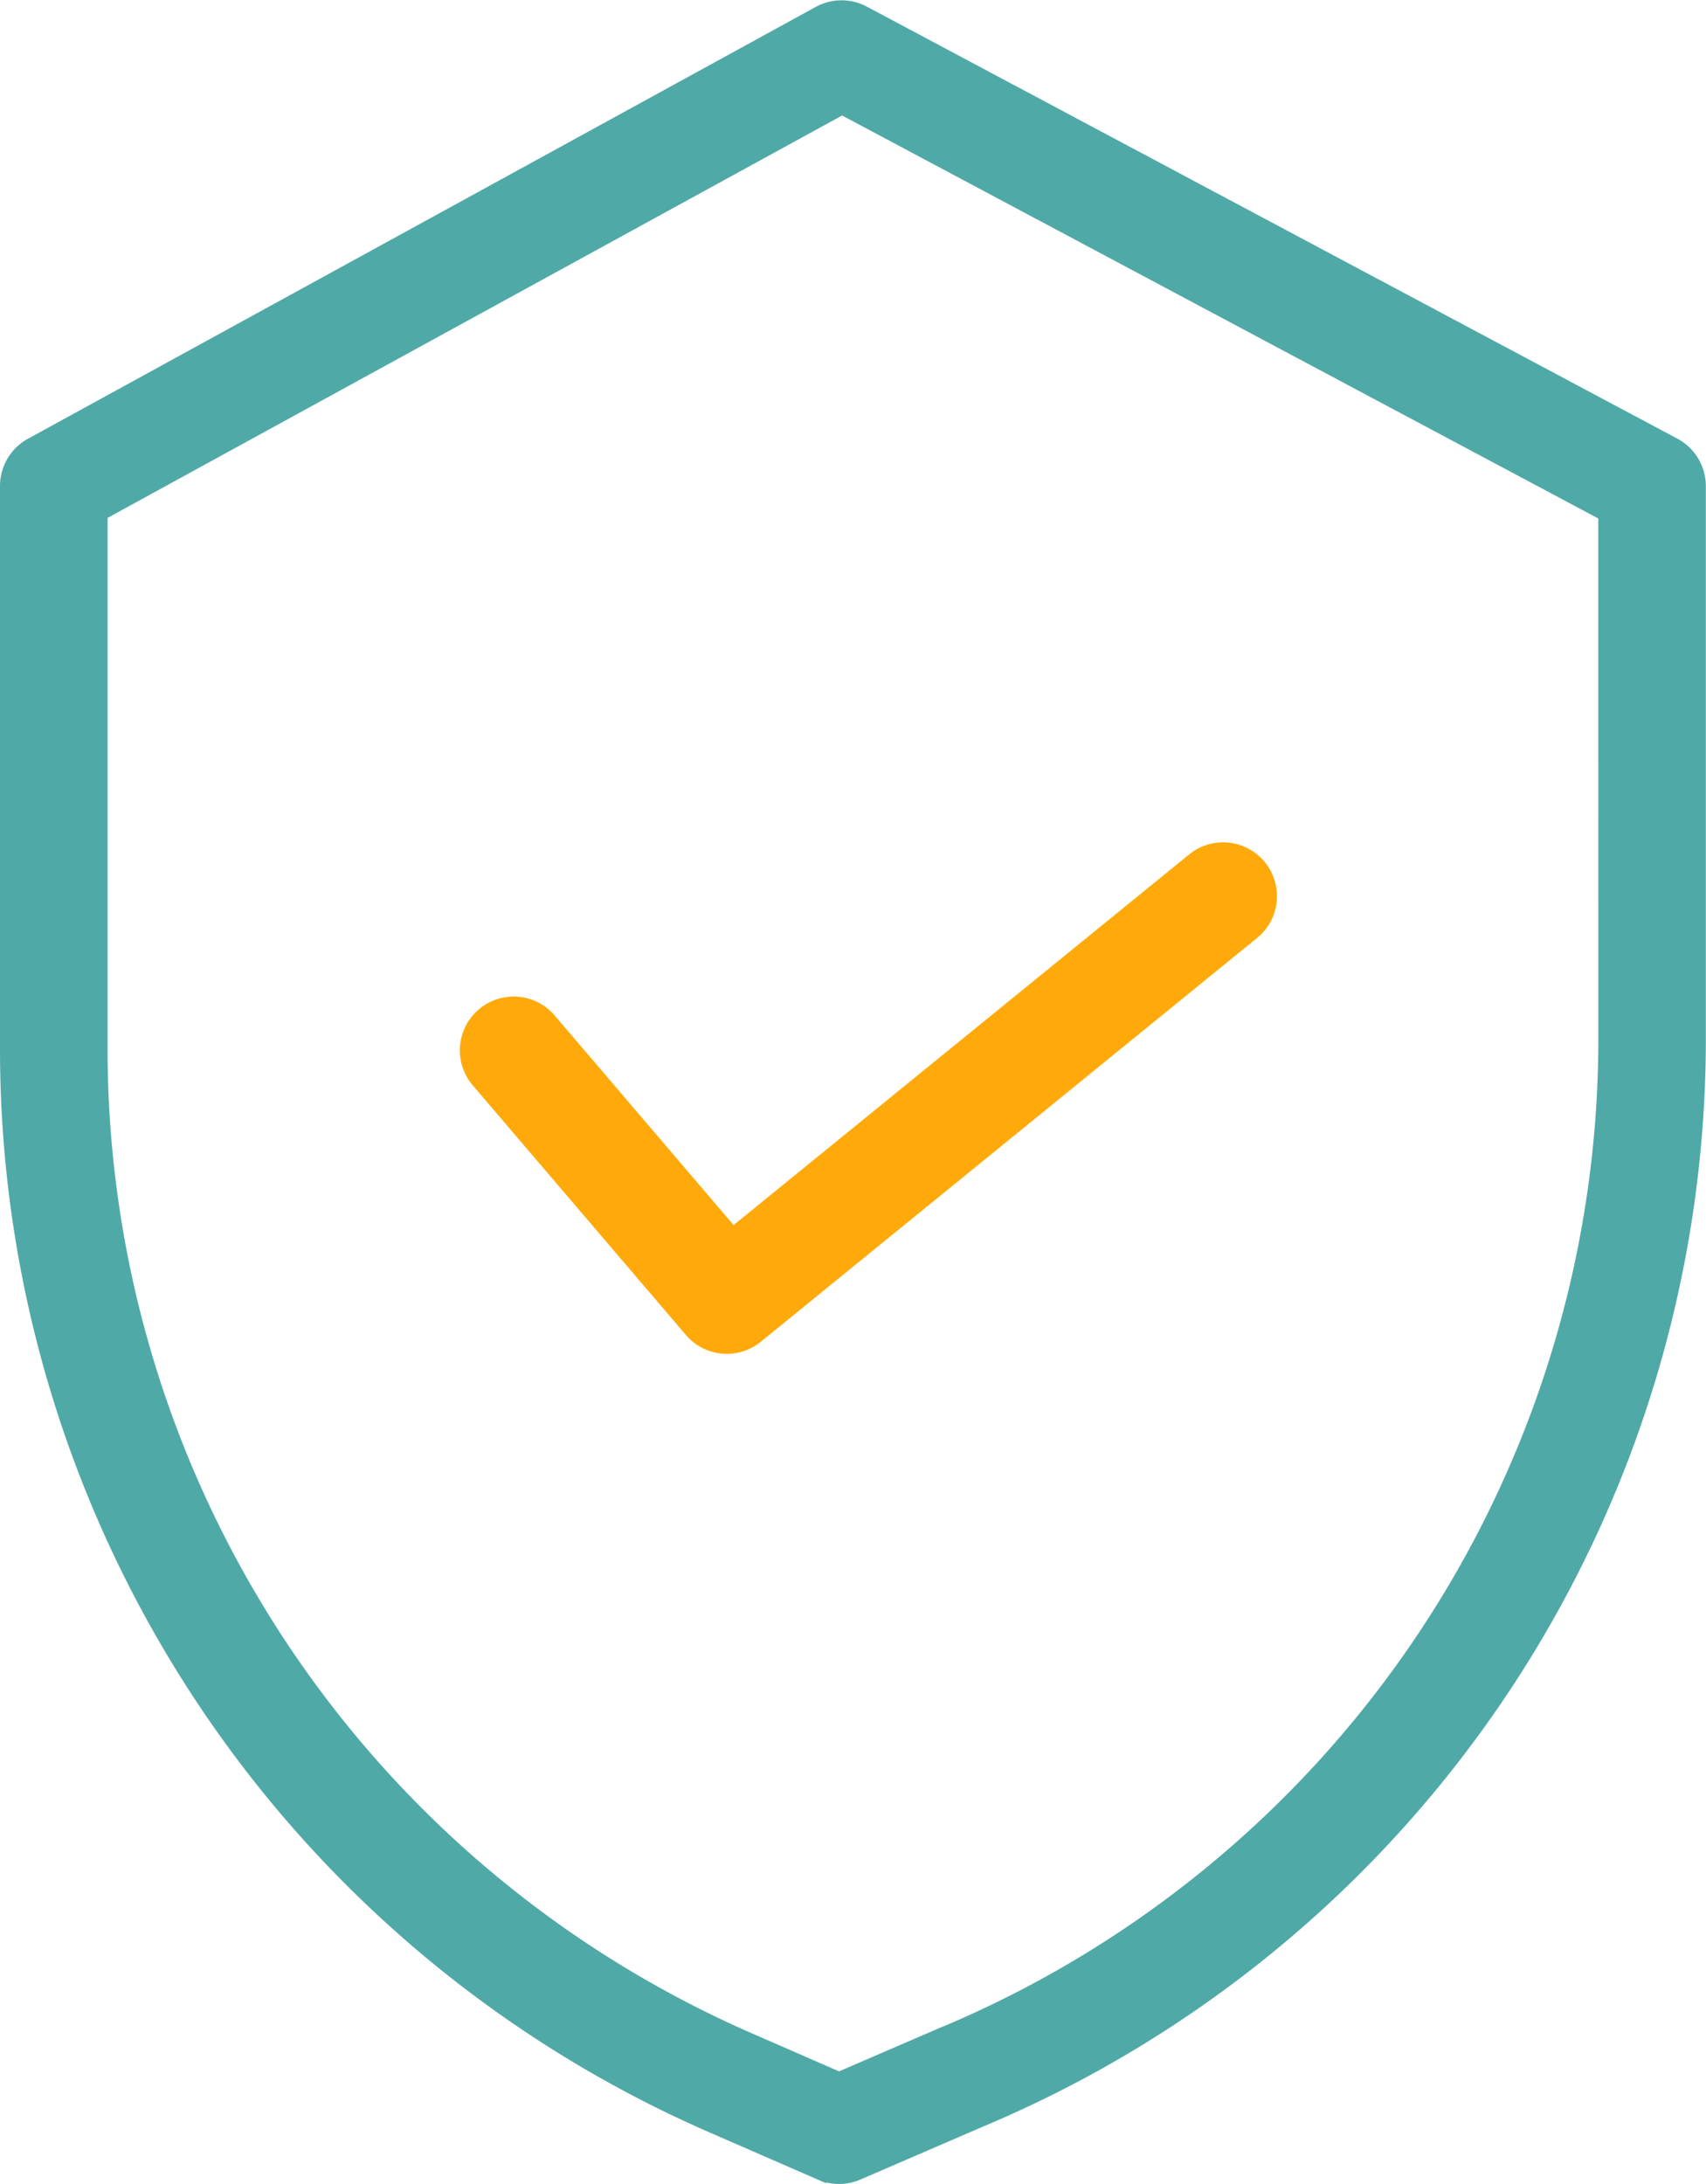
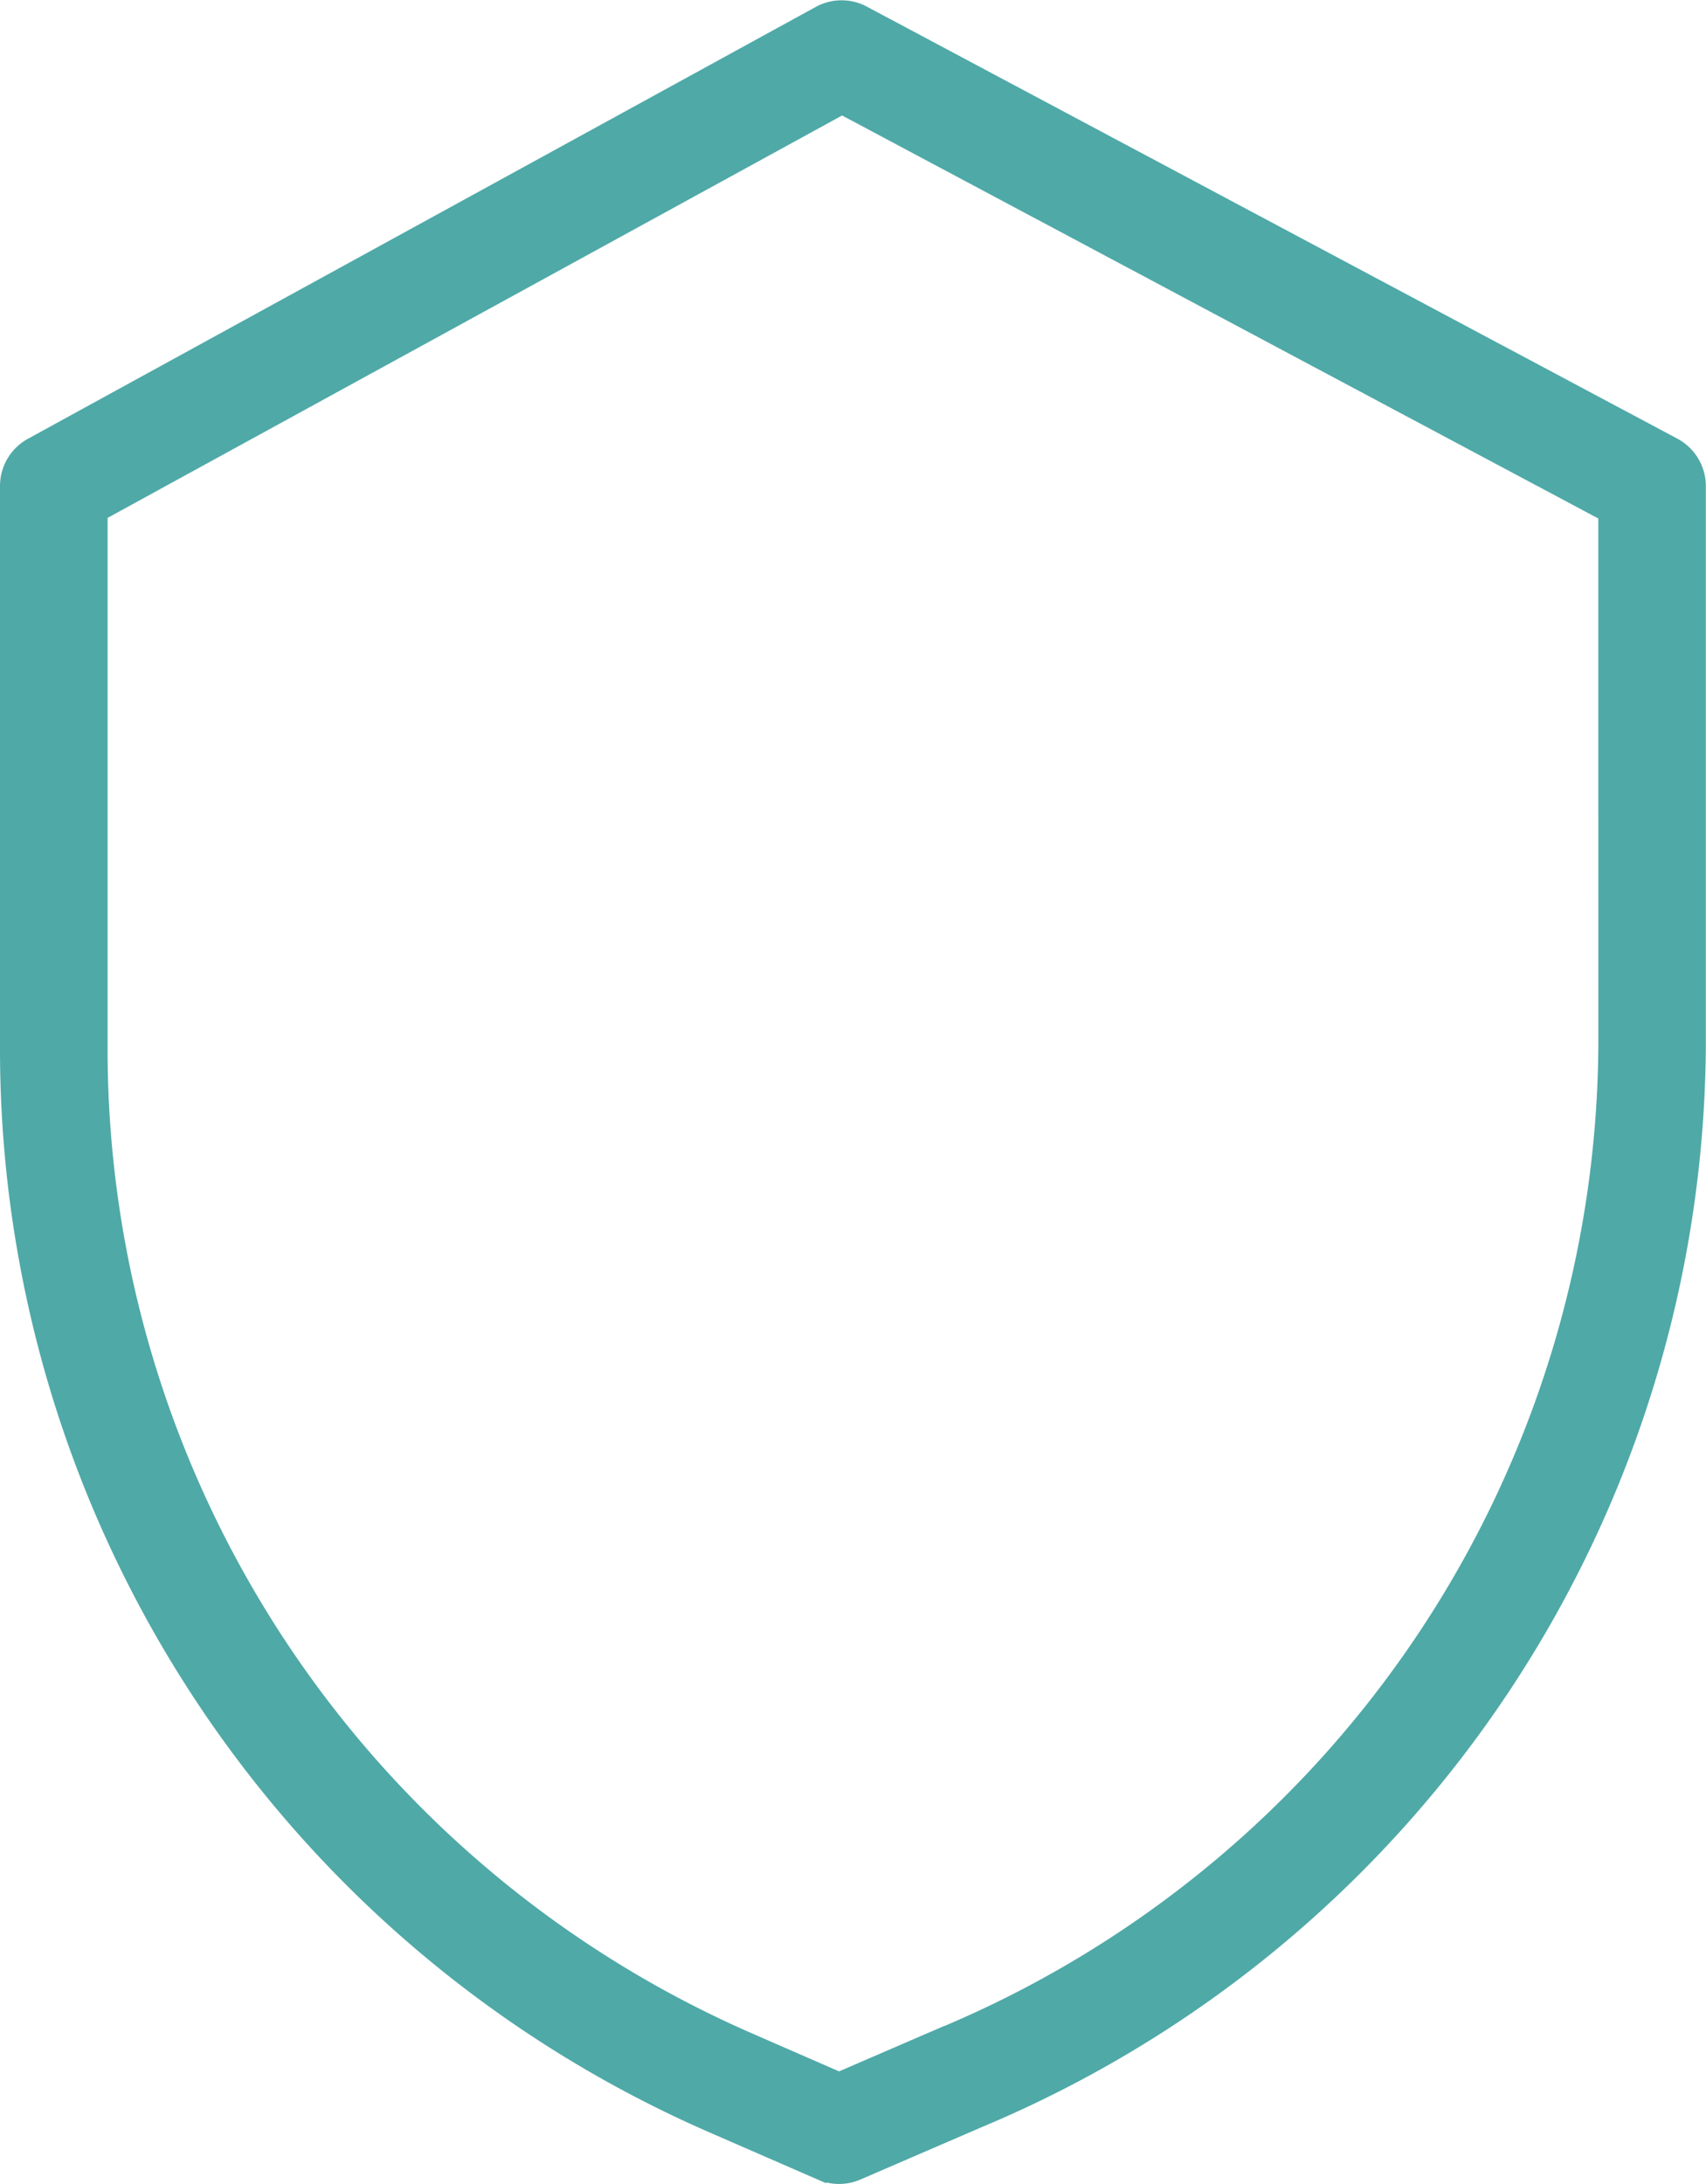
<svg xmlns="http://www.w3.org/2000/svg" width="31.648" height="40.512" viewBox="0 0 31.648 40.512">
  <defs>
    <style>.a{fill:#4fa9a7;stroke:#4fa9a7;}.a,.b{stroke-width:0.5px;}.b{fill:#ffaa0a;stroke:#ffaa0a;}</style>
  </defs>
  <g transform="translate(0.195 0.258)">
    <path class="a" d="M30.806,8.1,15.773.088a.747.747,0,0,0-.712,0L.443,8.1a.748.748,0,0,0-.388.657V19.224a21.667,21.667,0,0,0,12.986,19.83l2.029.884a.748.748,0,0,0,.6,0l2.286-.987A21.624,21.624,0,0,0,31.2,19.016V8.76A.749.749,0,0,0,30.806,8.1Zm-1.1,10.917a20.131,20.131,0,0,1-12.34,18.558l-.005,0-1.991.86-1.73-.755A20.168,20.168,0,0,1,1.551,19.224V9.2L15.425,1.6l14.28,7.609Zm0,0" transform="translate(0 0)" />
-     <path class="b" d="M81.16,149.163a.748.748,0,0,0-1.139.972l3.954,4.63a.748.748,0,0,0,1.041.095l9.208-7.491a.748.748,0,1,0-.945-1.161l-8.641,7.029Zm0,0" transform="translate(-71.256 -130.424)" />
  </g>
</svg>